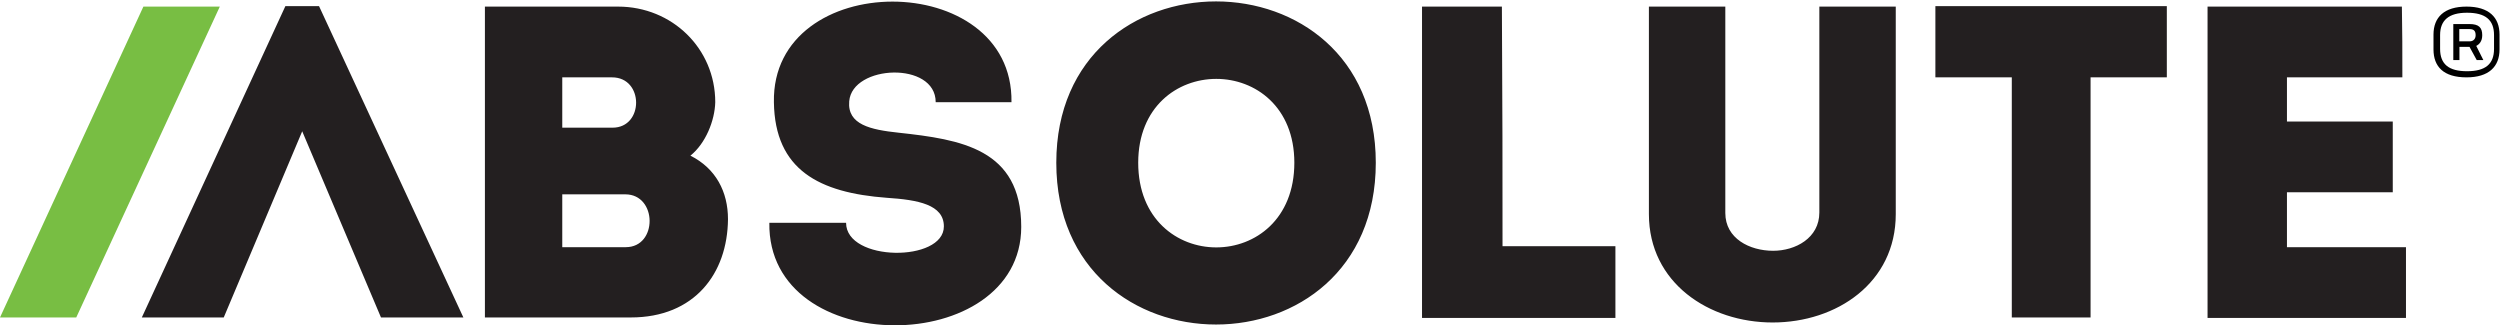
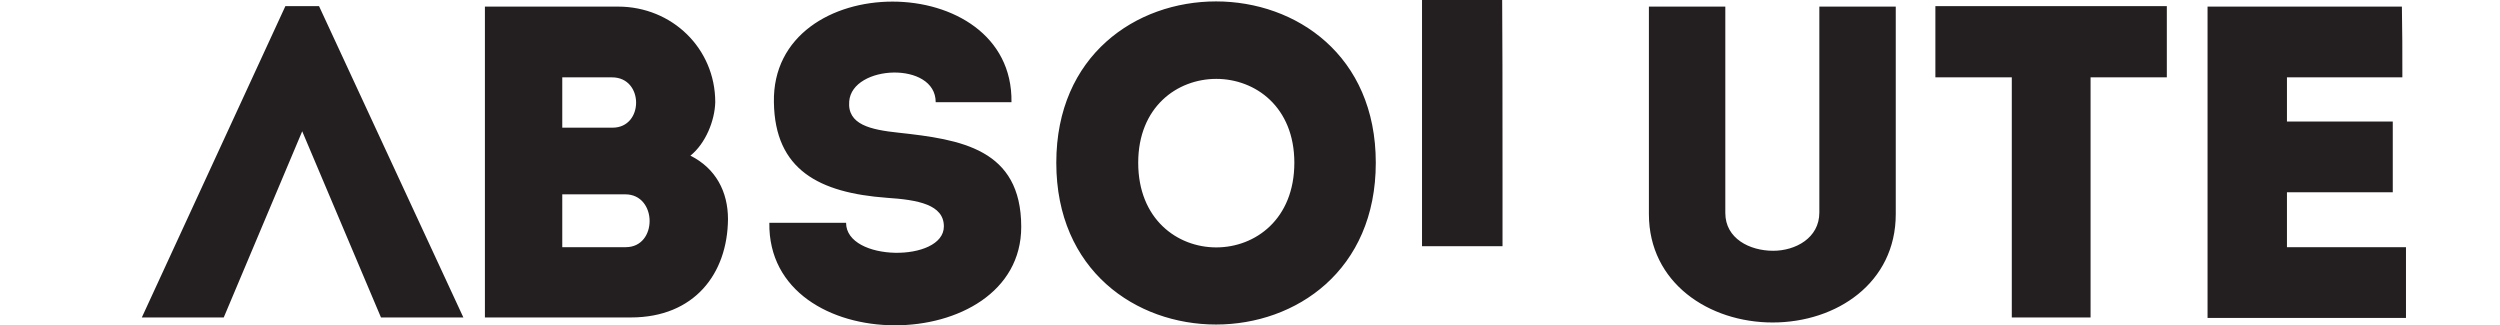
<svg xmlns="http://www.w3.org/2000/svg" version="1.2" viewBox="0 0 1590 207" width="1590" height="207">
  <title>absolute software-svg</title>
  <style>
		.s0 { fill: #231f20 } 
		.s1 { fill: #78be43 } 
		.s2 { fill: #000000 } 
	</style>
-   <path id="Layer" fill-rule="evenodd" class="s0" d="m439.1 99c16.2 8.1 23.9 23 23.9 40.4-0.3 34.6-21.3 62.5-61.8 62.5h-92.8v-197.7h84.7c34.3 0 61.8 26.6 61.8 60.8-0.3 11.7-6.1 26.2-15.8 34zm-81.5-49.8v32h32c20 0 20-32-0.3-32zm0 74.4v33.6h40.4c20.4 0 20.1-33.6-0.3-33.6zm242.7 20.4c0-13.9-16.5-16.9-36.3-18.2-43-3.2-71.2-17.7-71.8-60.8-1.6-85.3 152.4-85.3 151.1 0h-48.2c0-26.2-53.1-23.9-55-0.6-1.3 14.9 13.6 18.1 31.4 20 39.4 4.3 78 10.1 78 59.9 0 83.1-161.5 84.7-160.2-2.6h48.8c0 24.9 62.2 25.2 62.2 2.3zm71.5-40.5c0-136.8 203.2-136.8 203.2 0 0 137.2-203.2 137.2-203.2 0zm151.4 0c0-71.1-99.3-71.1-99.3 0 0 71.8 99.3 71.8 99.3 0zm132.4 53.1h71.8v45.6h-123v-198h50.8c0.4 102.2 0.4 68 0.4 152.4zm201.5-21.4v-131h48.6v132c0 43.7-37.6 68.9-78.3 68.9-40.5 0-78.7-25.2-78.7-68.9v-132h48.6v131.3c0 16.2 15.5 24 30.4 24 14.2 0 29.4-8.1 29.4-24.3zm73.8-86v-45.3h147.2v45.3h-48.5v152.7h-50.1v-152.7zm297 0h-73.4v28.1h67.3v45h-67.3v34.9h75.7v45h-126.2v-198h123.6c0.3 14.6 0.3 29.8 0.3 45zm-1233.2 152.7h-52.4l-50.1-118.4-49.9 118.4h-52.1l91.3-198h21.4z" />
+   <path id="Layer" fill-rule="evenodd" class="s0" d="m439.1 99c16.2 8.1 23.9 23 23.9 40.4-0.3 34.6-21.3 62.5-61.8 62.5h-92.8v-197.7h84.7c34.3 0 61.8 26.6 61.8 60.8-0.3 11.7-6.1 26.2-15.8 34zm-81.5-49.8v32h32c20 0 20-32-0.3-32zm0 74.4v33.6h40.4c20.4 0 20.1-33.6-0.3-33.6zm242.7 20.4c0-13.9-16.5-16.9-36.3-18.2-43-3.2-71.2-17.7-71.8-60.8-1.6-85.3 152.4-85.3 151.1 0h-48.2c0-26.2-53.1-23.9-55-0.6-1.3 14.9 13.6 18.1 31.4 20 39.4 4.3 78 10.1 78 59.9 0 83.1-161.5 84.7-160.2-2.6h48.8c0 24.9 62.2 25.2 62.2 2.3zm71.5-40.5c0-136.8 203.2-136.8 203.2 0 0 137.2-203.2 137.2-203.2 0zm151.4 0c0-71.1-99.3-71.1-99.3 0 0 71.8 99.3 71.8 99.3 0zm132.4 53.1h71.8h-123v-198h50.8c0.4 102.2 0.4 68 0.4 152.4zm201.5-21.4v-131h48.6v132c0 43.7-37.6 68.9-78.3 68.9-40.5 0-78.7-25.2-78.7-68.9v-132h48.6v131.3c0 16.2 15.5 24 30.4 24 14.2 0 29.4-8.1 29.4-24.3zm73.8-86v-45.3h147.2v45.3h-48.5v152.7h-50.1v-152.7zm297 0h-73.4v28.1h67.3v45h-67.3v34.9h75.7v45h-126.2v-198h123.6c0.3 14.6 0.3 29.8 0.3 45zm-1233.2 152.7h-52.4l-50.1-118.4-49.9 118.4h-52.1l91.3-198h21.4z" />
  <g id="Layer">
-     <path id="Layer" class="s1" d="m0 201.9l91.2-197.7h48.6l-91.3 197.7z" />
-   </g>
+     </g>
  <g id="Layer">
-     <path id="Layer" fill-rule="evenodd" class="s2" d="m1547.7 22c0-11 6.8-17.8 21-17.8 14.2 0 21 6.8 21 17.8v9.4c0 11-6.8 17.8-21 17.8-14.6 0-21-6.8-21-17.8zm4.2 9.1c0 9.7 5.5 14.2 17.1 14.2 11.7 0 17.2-4.5 17.2-14.2v-8.8c0-9.7-5.5-14.2-17.2-14.2-11.6 0-17.1 4.8-17.1 14.2zm18.7-1.3h-6.4v8.4h-3.9v-22.9h10.3c5.9 0 8.1 2.2 8.1 7.1 0 3.9-1.9 5.8-3.8 6.8l4.5 9h-4.2zm-6.5-3.5h6.5c2.9 0 3.9-2 3.9-3.9 0-2.6-1-3.9-3.9-3.9h-6.5z" />
-   </g>
+     </g>
</svg>